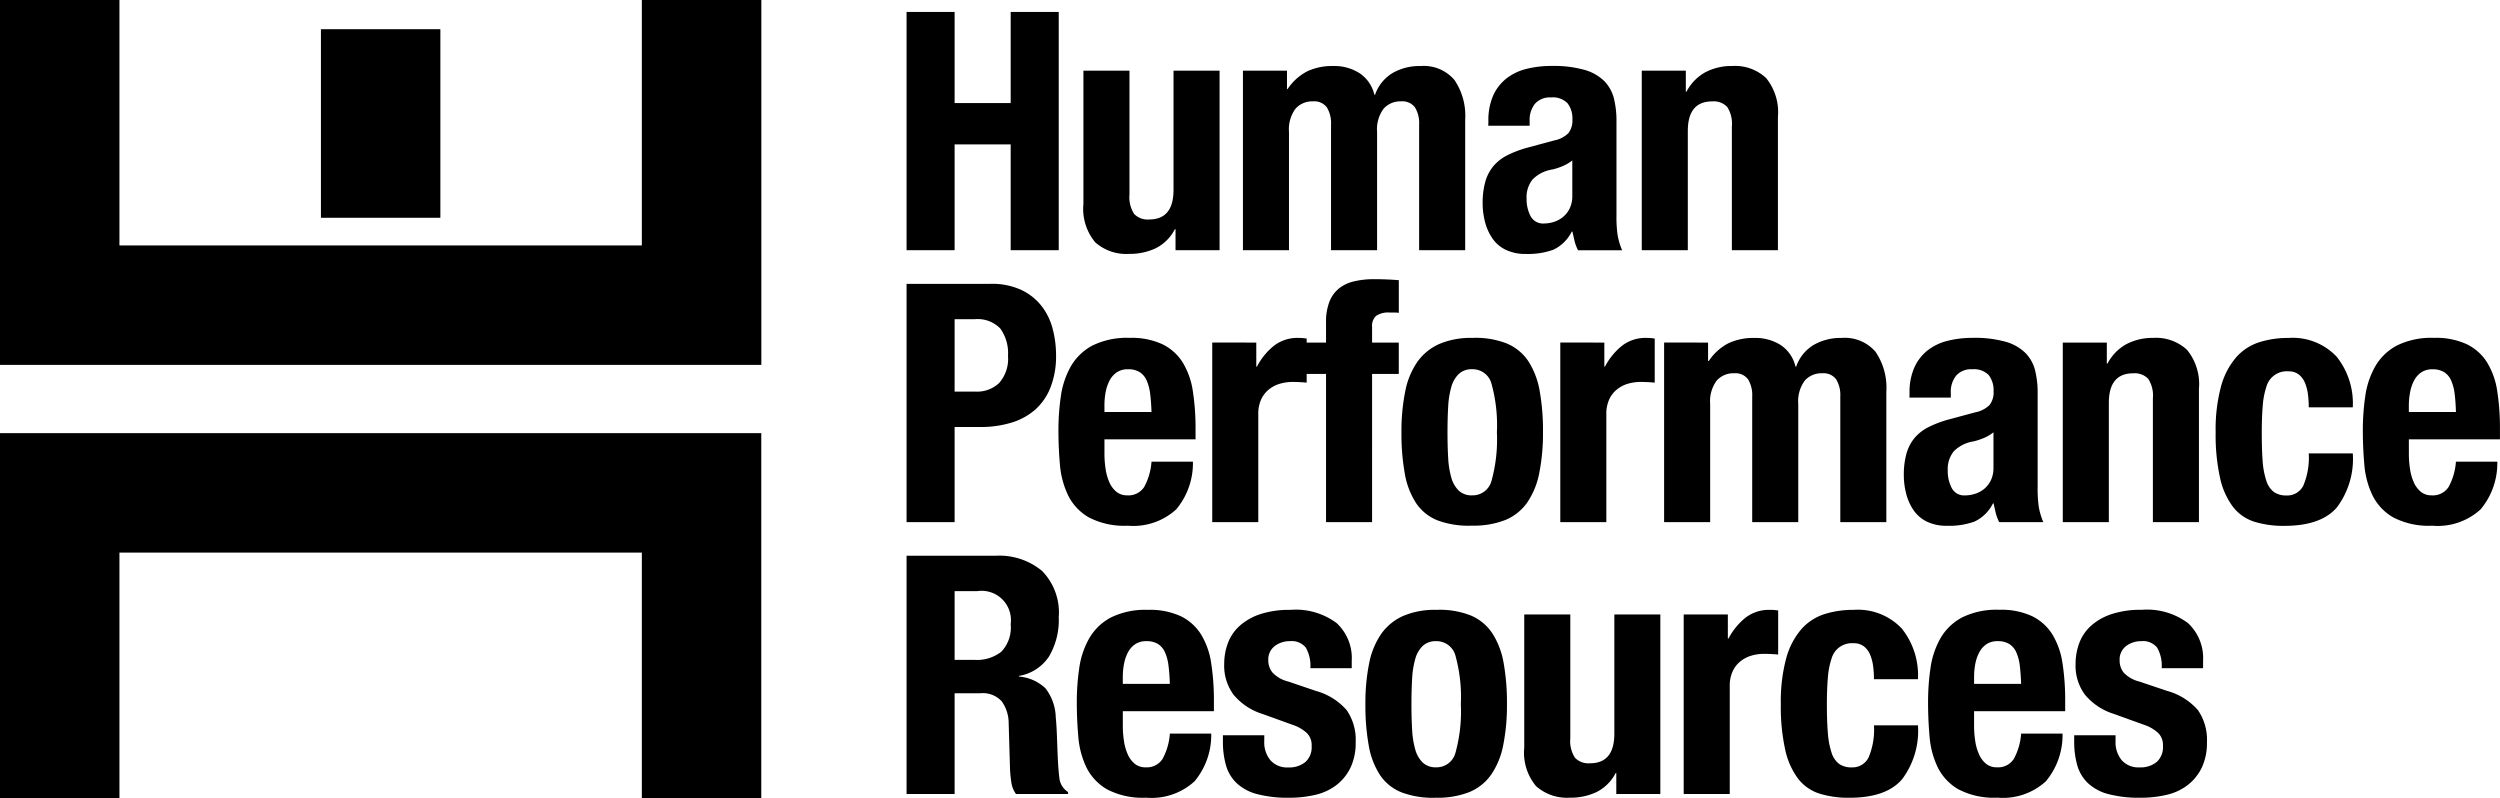
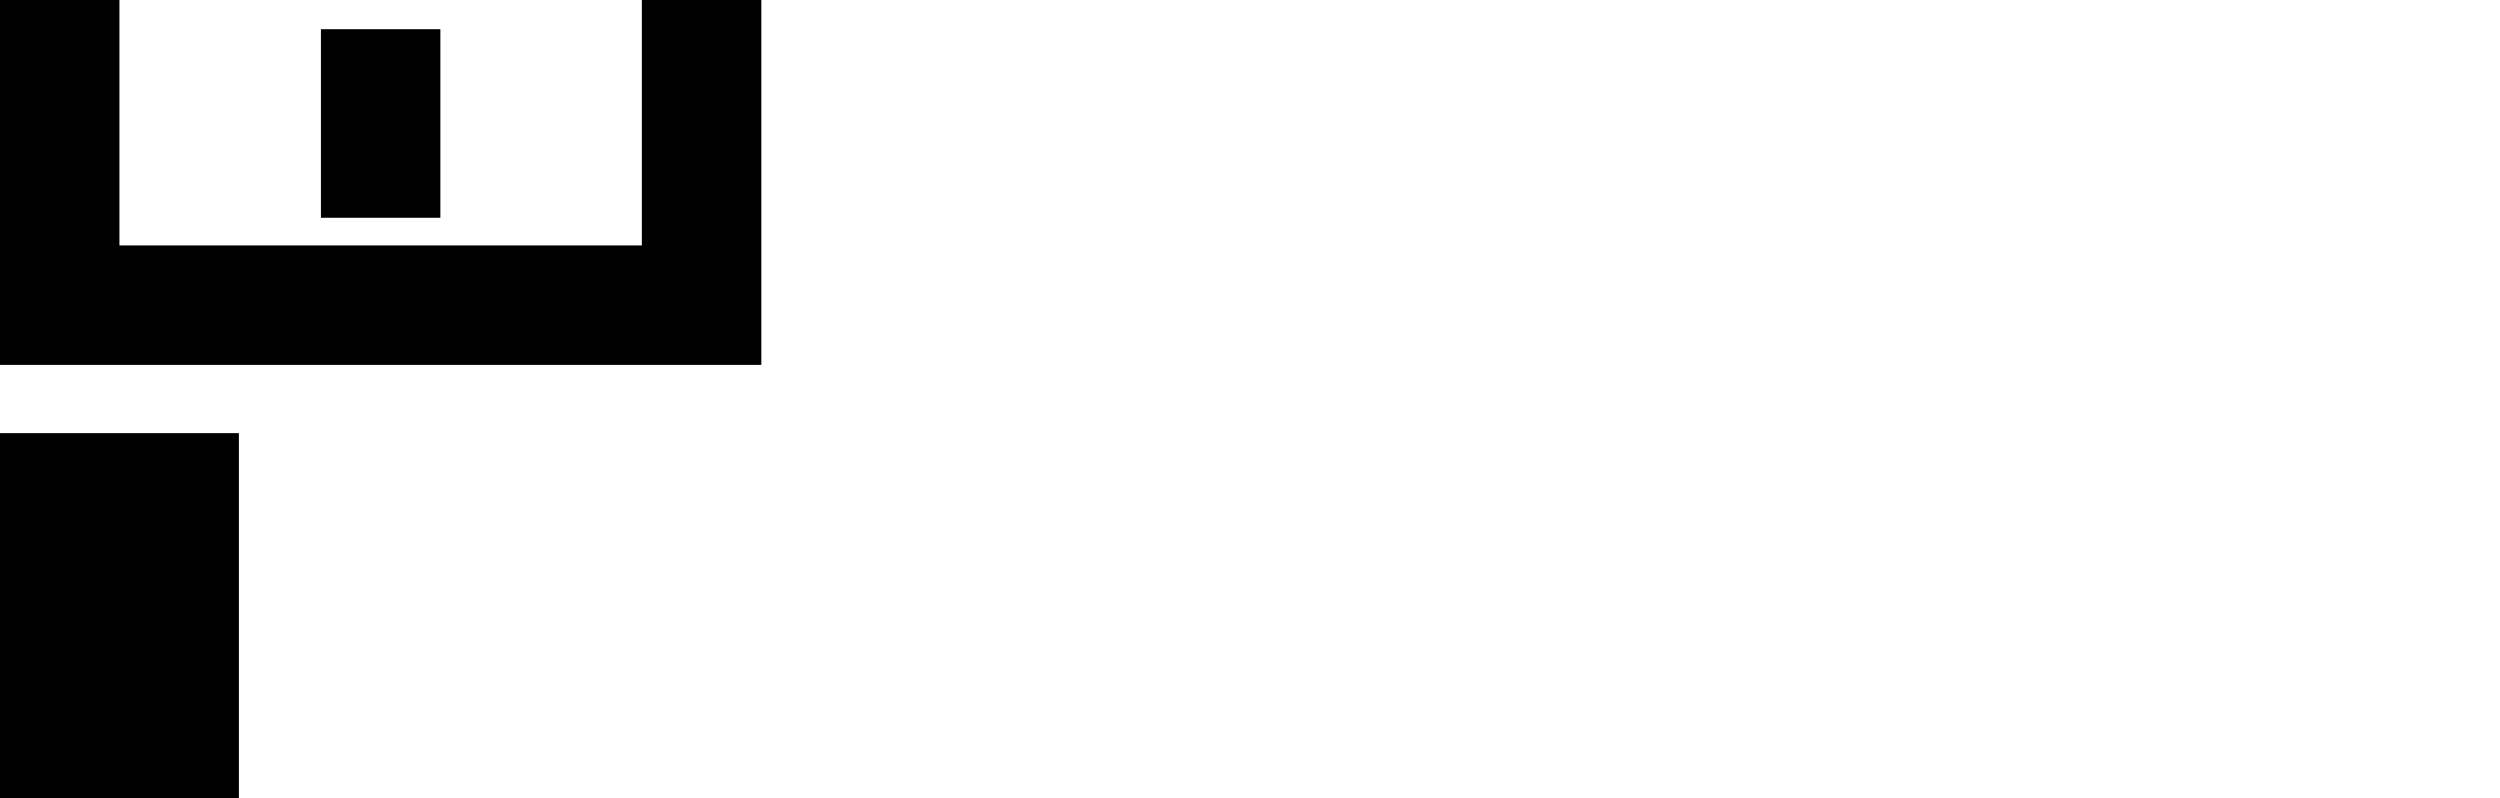
<svg xmlns="http://www.w3.org/2000/svg" width="202.275" height="64.569" viewBox="0 0 202.275 64.569">
  <g id="Group_4289" data-name="Group 4289" transform="translate(-1550 -505.756)">
    <g id="H-man" transform="translate(1545.682 501.771)">
      <rect id="Rectangle_2687" data-name="Rectangle 2687" width="9.664" height="15.257" transform="translate(30.284 6.348)" fill="#000" />
      <path id="Path_30243" data-name="Path 30243" d="M56.249,3.985V23.844H13.982V3.985H4.318V33.508h61.6V3.985Z" fill="#000" />
-       <path id="Path_30244" data-name="Path 30244" d="M56.249,168.691H4.318v29.523h9.664V178.355H56.249v19.859h9.664V168.691H56.249Z" transform="translate(0 -129.66)" fill="#000" />
+       <path id="Path_30244" data-name="Path 30244" d="M56.249,168.691H4.318v29.523h9.664V178.355v19.859h9.664V168.691H56.249Z" transform="translate(0 -129.66)" fill="#000" />
    </g>
-     <path id="Path_30836" data-name="Path 30836" d="M1.35,6.722V26H5.238V17.441H9.774V26h3.888V6.722H9.774v7.371H5.238V6.722ZM23.112,24.3V26h3.564V11.474H22.95v9.639q0,2.4-1.971,2.4a1.51,1.51,0,0,1-1.215-.446,2.489,2.489,0,0,1-.378-1.579V11.474H15.66V22.247a4.226,4.226,0,0,0,.958,3.118,3.772,3.772,0,0,0,2.741.932,4.883,4.883,0,0,0,2.16-.459A3.526,3.526,0,0,0,23.058,24.3Zm5.454-12.825V26h3.726V16.442a2.806,2.806,0,0,1,.527-1.89,1.8,1.8,0,0,1,1.417-.594,1.267,1.267,0,0,1,1.12.486,2.451,2.451,0,0,1,.338,1.4V26H39.42V16.442a2.806,2.806,0,0,1,.527-1.89,1.8,1.8,0,0,1,1.417-.594,1.267,1.267,0,0,1,1.121.486,2.451,2.451,0,0,1,.337,1.4V26h3.726V15.443a5.14,5.14,0,0,0-.877-3.227A3.266,3.266,0,0,0,42.93,11.1a4.321,4.321,0,0,0-2.282.58,3.3,3.3,0,0,0-1.39,1.741H39.2a2.881,2.881,0,0,0-1.174-1.728,3.79,3.79,0,0,0-2.174-.594,4.693,4.693,0,0,0-2.092.432,4.275,4.275,0,0,0-1.58,1.431H32.13V11.474Zm26.649,7.263V21.6A2.27,2.27,0,0,1,55,22.625a2.064,2.064,0,0,1-.554.7,2.184,2.184,0,0,1-.743.392,2.72,2.72,0,0,1-.783.122,1.132,1.132,0,0,1-1.08-.594,2.949,2.949,0,0,1-.324-1.431A2.286,2.286,0,0,1,52,20.276a2.864,2.864,0,0,1,1.62-.81,5.241,5.241,0,0,0,.783-.257A3.343,3.343,0,0,0,55.215,18.737Zm-6.8-2.808h3.348v-.4a2.068,2.068,0,0,1,.432-1.377,1.6,1.6,0,0,1,1.3-.513,1.65,1.65,0,0,1,1.336.473,1.994,1.994,0,0,1,.392,1.309,1.658,1.658,0,0,1-.324,1.107,2.251,2.251,0,0,1-1.161.594l-2.106.567a8.953,8.953,0,0,0-1.66.621,3.608,3.608,0,0,0-1.134.877,3.41,3.41,0,0,0-.661,1.269,6.378,6.378,0,0,0-.216,1.768,5.947,5.947,0,0,0,.189,1.472,4.181,4.181,0,0,0,.594,1.337,2.79,2.79,0,0,0,1.08.931,3.655,3.655,0,0,0,1.647.338,6.046,6.046,0,0,0,2.2-.338,3.166,3.166,0,0,0,1.5-1.472h.054q.081.378.175.77a3.087,3.087,0,0,0,.284.743h3.564a5.559,5.559,0,0,1-.365-1.215,10.284,10.284,0,0,1-.094-1.593V15.551a7.511,7.511,0,0,0-.2-1.8,3.08,3.08,0,0,0-.77-1.417,3.689,3.689,0,0,0-1.593-.918,9.206,9.206,0,0,0-2.7-.324,8.274,8.274,0,0,0-1.985.229,4.34,4.34,0,0,0-1.62.756,3.7,3.7,0,0,0-1.094,1.377,4.918,4.918,0,0,0-.4,2.12Zm12.42-4.455V26h3.726V16.361q0-2.4,1.971-2.4a1.51,1.51,0,0,1,1.215.445,2.489,2.489,0,0,1,.378,1.58V26h3.726V15.227a4.378,4.378,0,0,0-.958-3.159,3.678,3.678,0,0,0-2.741-.972,4.552,4.552,0,0,0-2.16.5,3.781,3.781,0,0,0-1.539,1.58H64.4v-1.7ZM5.238,37.443V31.584h1.62a2.548,2.548,0,0,1,2.079.756,3.417,3.417,0,0,1,.621,2.214,2.948,2.948,0,0,1-.715,2.187,2.564,2.564,0,0,1-1.877.7ZM1.35,28.722V48H5.238V40.305H7.317a8.466,8.466,0,0,0,2.511-.351A5.2,5.2,0,0,0,11.759,38.9,4.7,4.7,0,0,0,13,37.092a6.916,6.916,0,0,0,.446-2.592,8.4,8.4,0,0,0-.27-2.119,5.119,5.119,0,0,0-.891-1.85,4.557,4.557,0,0,0-1.634-1.309,5.613,5.613,0,0,0-2.5-.5ZM21.168,39.09H17.361v-.567a5.652,5.652,0,0,1,.094-1.026,3.337,3.337,0,0,1,.31-.932,1.843,1.843,0,0,1,.581-.675,1.582,1.582,0,0,1,.931-.257,1.721,1.721,0,0,1,.931.23,1.509,1.509,0,0,1,.567.675,3.77,3.77,0,0,1,.284,1.08Q21.141,38.253,21.168,39.09ZM17.361,41.3h7.371v-.837a19.508,19.508,0,0,0-.216-3.037,6.212,6.212,0,0,0-.81-2.322,4.012,4.012,0,0,0-1.634-1.485,5.877,5.877,0,0,0-2.659-.526,6.3,6.3,0,0,0-3.024.621,4.4,4.4,0,0,0-1.741,1.674,6.771,6.771,0,0,0-.81,2.4,18.915,18.915,0,0,0-.2,2.808q0,1.377.122,2.754a7.025,7.025,0,0,0,.661,2.484,4.191,4.191,0,0,0,1.674,1.782,6.2,6.2,0,0,0,3.159.675,5.145,5.145,0,0,0,3.915-1.323,5.821,5.821,0,0,0,1.35-3.861H21.168a4.98,4.98,0,0,1-.594,2.052,1.514,1.514,0,0,1-1.377.675,1.331,1.331,0,0,1-.864-.284,2.042,2.042,0,0,1-.567-.756,4.11,4.11,0,0,1-.31-1.08,8.159,8.159,0,0,1-.094-1.256Zm8.721-7.83V48h3.726V39.279a2.793,2.793,0,0,1,.243-1.229,2.229,2.229,0,0,1,.648-.81,2.592,2.592,0,0,1,.891-.446,3.617,3.617,0,0,1,.972-.135q.3,0,.581.014t.58.041V33.15q-.162-.027-.338-.041t-.337-.013a3.1,3.1,0,0,0-1.971.634A5.286,5.286,0,0,0,29.7,35.418h-.054V33.474Zm9.207,2.538V48h3.726V36.012h2.16V33.474h-2.16V32.205a1.1,1.1,0,0,1,.324-.891,1.749,1.749,0,0,1,1.107-.27H40.8a2.038,2.038,0,0,1,.378.027V28.425q-1-.081-2-.081a6.928,6.928,0,0,0-1.62.176,3.055,3.055,0,0,0-1.229.58,2.6,2.6,0,0,0-.77,1.08,4.444,4.444,0,0,0-.27,1.647v1.647H33.4v2.538Zm9.828,4.725q0-1.107.054-2.052a7.106,7.106,0,0,1,.257-1.62,2.313,2.313,0,0,1,.608-1.053,1.519,1.519,0,0,1,1.08-.378,1.579,1.579,0,0,1,1.566,1.188,12.588,12.588,0,0,1,.432,3.915,12.588,12.588,0,0,1-.432,3.915,1.579,1.579,0,0,1-1.566,1.188,1.519,1.519,0,0,1-1.08-.378,2.313,2.313,0,0,1-.608-1.053,7.105,7.105,0,0,1-.257-1.62Q45.117,41.844,45.117,40.737Zm-3.726,0a18.308,18.308,0,0,0,.27,3.334,6.326,6.326,0,0,0,.918,2.4,3.76,3.76,0,0,0,1.755,1.4,7.184,7.184,0,0,0,2.781.418,6.949,6.949,0,0,0,2.687-.459,4.024,4.024,0,0,0,1.769-1.417,6.345,6.345,0,0,0,.972-2.39,16.328,16.328,0,0,0,.3-3.294,18.256,18.256,0,0,0-.27-3.348,6.445,6.445,0,0,0-.918-2.4A3.9,3.9,0,0,0,49.9,33.542a6.829,6.829,0,0,0-2.781-.445,6.45,6.45,0,0,0-2.687.5,4.311,4.311,0,0,0-1.768,1.458,6.345,6.345,0,0,0-.972,2.389A16.327,16.327,0,0,0,41.391,40.737Zm12.852-7.263V48h3.726V39.279a2.793,2.793,0,0,1,.243-1.229,2.229,2.229,0,0,1,.648-.81,2.592,2.592,0,0,1,.891-.446,3.617,3.617,0,0,1,.972-.135q.3,0,.58.014t.581.041V33.15q-.162-.027-.337-.041t-.338-.013a3.1,3.1,0,0,0-1.971.634,5.286,5.286,0,0,0-1.377,1.688h-.054V33.474Zm8.4,0V48h3.726V38.442a2.806,2.806,0,0,1,.527-1.89,1.8,1.8,0,0,1,1.417-.594,1.267,1.267,0,0,1,1.12.486,2.451,2.451,0,0,1,.338,1.4V48h3.726V38.442a2.806,2.806,0,0,1,.526-1.89,1.8,1.8,0,0,1,1.417-.594,1.267,1.267,0,0,1,1.121.486,2.451,2.451,0,0,1,.337,1.4V48h3.726V37.443a5.14,5.14,0,0,0-.878-3.227A3.266,3.266,0,0,0,77,33.1a4.321,4.321,0,0,0-2.282.58,3.3,3.3,0,0,0-1.39,1.742h-.054A2.881,2.881,0,0,0,72.1,33.69,3.79,3.79,0,0,0,69.93,33.1a4.693,4.693,0,0,0-2.092.432,4.275,4.275,0,0,0-1.58,1.431H66.2V33.474Zm26.649,7.263V43.6a2.27,2.27,0,0,1-.216,1.026,2.065,2.065,0,0,1-.554.7,2.184,2.184,0,0,1-.743.391,2.72,2.72,0,0,1-.783.122,1.132,1.132,0,0,1-1.08-.594,2.949,2.949,0,0,1-.324-1.431,2.286,2.286,0,0,1,.486-1.539,2.864,2.864,0,0,1,1.62-.81,5.242,5.242,0,0,0,.783-.257A3.343,3.343,0,0,0,89.289,40.737Zm-6.8-2.808h3.348v-.4a2.068,2.068,0,0,1,.432-1.377,1.6,1.6,0,0,1,1.3-.513,1.65,1.65,0,0,1,1.337.472,1.994,1.994,0,0,1,.391,1.31,1.658,1.658,0,0,1-.324,1.107,2.251,2.251,0,0,1-1.161.594l-2.106.567a8.953,8.953,0,0,0-1.66.621,3.608,3.608,0,0,0-1.134.877,3.411,3.411,0,0,0-.661,1.269,6.378,6.378,0,0,0-.216,1.769,5.947,5.947,0,0,0,.189,1.472,4.182,4.182,0,0,0,.594,1.336,2.79,2.79,0,0,0,1.08.931,3.655,3.655,0,0,0,1.647.338,6.046,6.046,0,0,0,2.2-.338,3.166,3.166,0,0,0,1.5-1.472h.054q.081.378.175.77a3.088,3.088,0,0,0,.284.743h3.564a5.559,5.559,0,0,1-.365-1.215,10.284,10.284,0,0,1-.094-1.593V37.551a7.511,7.511,0,0,0-.2-1.8,3.08,3.08,0,0,0-.77-1.417,3.689,3.689,0,0,0-1.593-.918,9.206,9.206,0,0,0-2.7-.324,8.273,8.273,0,0,0-1.984.229,4.34,4.34,0,0,0-1.62.756,3.7,3.7,0,0,0-1.093,1.377,4.918,4.918,0,0,0-.405,2.119ZM94.9,33.474V48h3.726V38.361q0-2.4,1.971-2.4a1.51,1.51,0,0,1,1.215.445,2.489,2.489,0,0,1,.378,1.58V48h3.726V37.227a4.378,4.378,0,0,0-.959-3.159,3.678,3.678,0,0,0-2.741-.972,4.552,4.552,0,0,0-2.16.5,3.781,3.781,0,0,0-1.539,1.579h-.054v-1.7Zm19.9,5.238h3.564a6.056,6.056,0,0,0-1.309-4.1,4.882,4.882,0,0,0-3.9-1.512,7.653,7.653,0,0,0-2.376.351,4.2,4.2,0,0,0-1.863,1.229,6.026,6.026,0,0,0-1.215,2.349,13.425,13.425,0,0,0-.432,3.713,16.083,16.083,0,0,0,.351,3.659,6.041,6.041,0,0,0,1.039,2.349,3.547,3.547,0,0,0,1.728,1.215,7.935,7.935,0,0,0,2.443.338q2.97,0,4.253-1.5a6.532,6.532,0,0,0,1.282-4.361H114.8a5.8,5.8,0,0,1-.432,2.592,1.451,1.451,0,0,1-1.377.81,1.685,1.685,0,0,1-1.013-.284,1.808,1.808,0,0,1-.607-.9,6.586,6.586,0,0,1-.3-1.58Q111,42.114,111,40.764q0-1.269.081-2.2a6.3,6.3,0,0,1,.3-1.539A1.7,1.7,0,0,1,113.13,35.8a1.353,1.353,0,0,1,.864.256,1.66,1.66,0,0,1,.5.675,3.622,3.622,0,0,1,.243.931A8.065,8.065,0,0,1,114.8,38.712Zm11.907.378H122.9v-.567A5.653,5.653,0,0,1,123,37.5a3.337,3.337,0,0,1,.311-.932,1.843,1.843,0,0,1,.58-.675,1.582,1.582,0,0,1,.932-.257,1.721,1.721,0,0,1,.931.23,1.509,1.509,0,0,1,.567.675,3.77,3.77,0,0,1,.284,1.08Q126.684,38.253,126.711,39.09ZM122.9,41.3h7.371v-.837a19.508,19.508,0,0,0-.216-3.037,6.212,6.212,0,0,0-.81-2.322,4.012,4.012,0,0,0-1.633-1.485,5.877,5.877,0,0,0-2.659-.526,6.3,6.3,0,0,0-3.024.621,4.4,4.4,0,0,0-1.742,1.674,6.771,6.771,0,0,0-.81,2.4,18.915,18.915,0,0,0-.2,2.808q0,1.377.121,2.754a7.025,7.025,0,0,0,.661,2.484,4.191,4.191,0,0,0,1.674,1.782,6.2,6.2,0,0,0,3.159.675,5.145,5.145,0,0,0,3.915-1.323,5.821,5.821,0,0,0,1.35-3.861h-3.348a4.98,4.98,0,0,1-.594,2.052,1.514,1.514,0,0,1-1.377.675,1.331,1.331,0,0,1-.864-.284,2.042,2.042,0,0,1-.567-.756,4.11,4.11,0,0,1-.311-1.08,8.16,8.16,0,0,1-.094-1.256ZM1.35,50.722V70H5.238V61.846H7.317a2.078,2.078,0,0,1,1.728.648,3.042,3.042,0,0,1,.567,1.782l.108,3.7a10.464,10.464,0,0,0,.108,1.093,2.086,2.086,0,0,0,.378.932h4.212v-.162a1.511,1.511,0,0,1-.7-1.107q-.108-.81-.162-2.349-.027-.783-.054-1.418t-.081-1.174a4,4,0,0,0-.837-2.349,3.521,3.521,0,0,0-2.133-.945v-.054a3.626,3.626,0,0,0,2.43-1.58,5.814,5.814,0,0,0,.783-3.172,4.81,4.81,0,0,0-1.35-3.74,5.414,5.414,0,0,0-3.78-1.229Zm3.888,8.424V53.584H7.074a2.375,2.375,0,0,1,2.7,2.673,2.832,2.832,0,0,1-.756,2.228,3.18,3.18,0,0,1-2.16.661ZM22.653,61.09H18.846v-.567a5.652,5.652,0,0,1,.094-1.026,3.337,3.337,0,0,1,.31-.932,1.843,1.843,0,0,1,.581-.675,1.582,1.582,0,0,1,.931-.257,1.721,1.721,0,0,1,.931.23,1.509,1.509,0,0,1,.567.675,3.77,3.77,0,0,1,.284,1.08Q22.626,60.253,22.653,61.09ZM18.846,63.3h7.371v-.837A19.508,19.508,0,0,0,26,59.43a6.212,6.212,0,0,0-.81-2.322,4.012,4.012,0,0,0-1.634-1.485A5.877,5.877,0,0,0,20.9,55.1a6.3,6.3,0,0,0-3.024.621,4.4,4.4,0,0,0-1.742,1.674,6.771,6.771,0,0,0-.81,2.4,18.915,18.915,0,0,0-.2,2.808q0,1.377.122,2.754A7.025,7.025,0,0,0,15.9,67.84a4.191,4.191,0,0,0,1.674,1.782,6.2,6.2,0,0,0,3.159.675,5.145,5.145,0,0,0,3.915-1.323A5.821,5.821,0,0,0,26,65.113H22.653a4.98,4.98,0,0,1-.594,2.052,1.514,1.514,0,0,1-1.377.675,1.331,1.331,0,0,1-.864-.283,2.042,2.042,0,0,1-.567-.756,4.11,4.11,0,0,1-.31-1.08,8.159,8.159,0,0,1-.094-1.256Zm11.448,1.944H26.946v.513a6.924,6.924,0,0,0,.243,1.9,3.218,3.218,0,0,0,.851,1.445A3.8,3.8,0,0,0,29.687,70a9.654,9.654,0,0,0,2.605.3,9.078,9.078,0,0,0,2.174-.243,4.391,4.391,0,0,0,1.7-.81,3.944,3.944,0,0,0,1.121-1.418,4.637,4.637,0,0,0,.4-2.011,4.206,4.206,0,0,0-.729-2.606,5.073,5.073,0,0,0-2.484-1.552L32.238,60.9a2.6,2.6,0,0,1-1.282-.729,1.539,1.539,0,0,1-.338-.972,1.37,1.37,0,0,1,.527-1.175,2,2,0,0,1,1.229-.391,1.45,1.45,0,0,1,1.283.527,2.967,2.967,0,0,1,.364,1.66h3.348v-.594a3.869,3.869,0,0,0-1.215-3.051A5.529,5.529,0,0,0,32.4,55.1a7.5,7.5,0,0,0-2.444.351,4.7,4.7,0,0,0-1.66.945,3.547,3.547,0,0,0-.945,1.391,4.79,4.79,0,0,0-.3,1.688,3.933,3.933,0,0,0,.783,2.524,4.977,4.977,0,0,0,2.322,1.526l2.619.945a3.143,3.143,0,0,1,.945.581,1.361,1.361,0,0,1,.405,1.066,1.6,1.6,0,0,1-.513,1.3,2.068,2.068,0,0,1-1.377.432,1.8,1.8,0,0,1-1.444-.58,2.257,2.257,0,0,1-.5-1.525ZM42.2,62.737q0-1.107.054-2.052a7.106,7.106,0,0,1,.257-1.62,2.313,2.313,0,0,1,.608-1.053,1.519,1.519,0,0,1,1.08-.378,1.579,1.579,0,0,1,1.566,1.188,12.588,12.588,0,0,1,.432,3.915,12.588,12.588,0,0,1-.432,3.915A1.579,1.579,0,0,1,44.2,67.84a1.519,1.519,0,0,1-1.08-.378,2.313,2.313,0,0,1-.608-1.053,7.105,7.105,0,0,1-.257-1.62Q42.2,63.844,42.2,62.737Zm-3.726,0a18.308,18.308,0,0,0,.27,3.335,6.326,6.326,0,0,0,.918,2.4,3.76,3.76,0,0,0,1.755,1.4A7.185,7.185,0,0,0,44.2,70.3a6.949,6.949,0,0,0,2.687-.459,4.024,4.024,0,0,0,1.769-1.417,6.345,6.345,0,0,0,.972-2.39,16.328,16.328,0,0,0,.3-3.294,18.255,18.255,0,0,0-.27-3.348,6.445,6.445,0,0,0-.918-2.4,3.9,3.9,0,0,0-1.755-1.444A6.829,6.829,0,0,0,44.2,55.1a6.45,6.45,0,0,0-2.687.5,4.311,4.311,0,0,0-1.768,1.458,6.345,6.345,0,0,0-.972,2.389A16.327,16.327,0,0,0,38.475,62.737Zm20.3,5.562V70h3.564V55.474H58.617v9.639q0,2.4-1.971,2.4a1.51,1.51,0,0,1-1.215-.445,2.489,2.489,0,0,1-.378-1.58V55.474H51.327V66.247a4.226,4.226,0,0,0,.958,3.118,3.772,3.772,0,0,0,2.741.931,4.883,4.883,0,0,0,2.16-.459A3.526,3.526,0,0,0,58.725,68.3Zm5.454-12.825V70h3.726V61.279A2.793,2.793,0,0,1,68.2,60.05a2.229,2.229,0,0,1,.648-.81,2.592,2.592,0,0,1,.891-.446,3.617,3.617,0,0,1,.972-.135q.3,0,.581.014t.58.041V55.15q-.162-.027-.338-.041T71.2,55.1a3.1,3.1,0,0,0-1.971.634,5.286,5.286,0,0,0-1.377,1.688H67.8V55.474Zm15.39,5.238h3.564a6.056,6.056,0,0,0-1.309-4.1,4.882,4.882,0,0,0-3.9-1.512,7.653,7.653,0,0,0-2.376.351,4.2,4.2,0,0,0-1.863,1.229,6.026,6.026,0,0,0-1.215,2.349,13.425,13.425,0,0,0-.432,3.713,16.083,16.083,0,0,0,.351,3.659,6.041,6.041,0,0,0,1.039,2.349,3.547,3.547,0,0,0,1.728,1.215,7.935,7.935,0,0,0,2.443.337q2.97,0,4.253-1.5a6.532,6.532,0,0,0,1.282-4.36H79.623a5.8,5.8,0,0,1-.432,2.592,1.451,1.451,0,0,1-1.377.81,1.685,1.685,0,0,1-1.013-.283,1.808,1.808,0,0,1-.607-.9,6.586,6.586,0,0,1-.3-1.579q-.081-.958-.081-2.309,0-1.269.081-2.2a6.3,6.3,0,0,1,.3-1.539A1.7,1.7,0,0,1,77.949,57.8a1.353,1.353,0,0,1,.864.256,1.66,1.66,0,0,1,.5.675,3.622,3.622,0,0,1,.243.931A8.065,8.065,0,0,1,79.623,60.712Zm11.907.378H87.723v-.567a5.653,5.653,0,0,1,.094-1.026,3.337,3.337,0,0,1,.311-.932,1.843,1.843,0,0,1,.58-.675,1.582,1.582,0,0,1,.932-.257,1.721,1.721,0,0,1,.931.23,1.509,1.509,0,0,1,.567.675,3.77,3.77,0,0,1,.284,1.08Q91.5,60.253,91.53,61.09ZM87.723,63.3h7.371v-.837a19.508,19.508,0,0,0-.216-3.037,6.212,6.212,0,0,0-.81-2.322,4.012,4.012,0,0,0-1.634-1.485,5.877,5.877,0,0,0-2.659-.526,6.3,6.3,0,0,0-3.024.621,4.4,4.4,0,0,0-1.742,1.674,6.771,6.771,0,0,0-.81,2.4A18.915,18.915,0,0,0,84,62.6q0,1.377.121,2.754a7.025,7.025,0,0,0,.661,2.484,4.191,4.191,0,0,0,1.674,1.782,6.2,6.2,0,0,0,3.159.675,5.145,5.145,0,0,0,3.915-1.323,5.821,5.821,0,0,0,1.35-3.861H91.53a4.98,4.98,0,0,1-.594,2.052,1.514,1.514,0,0,1-1.377.675,1.331,1.331,0,0,1-.864-.283,2.042,2.042,0,0,1-.567-.756,4.11,4.11,0,0,1-.311-1.08,8.159,8.159,0,0,1-.094-1.256Zm11.448,1.944H95.823v.513a6.924,6.924,0,0,0,.243,1.9,3.218,3.218,0,0,0,.851,1.445A3.8,3.8,0,0,0,98.564,70a9.654,9.654,0,0,0,2.605.3,9.078,9.078,0,0,0,2.174-.243,4.391,4.391,0,0,0,1.7-.81,3.944,3.944,0,0,0,1.12-1.418,4.637,4.637,0,0,0,.4-2.011,4.206,4.206,0,0,0-.729-2.606,5.073,5.073,0,0,0-2.484-1.552l-2.241-.756a2.6,2.6,0,0,1-1.283-.729A1.539,1.539,0,0,1,99.5,59.2a1.37,1.37,0,0,1,.526-1.175,2,2,0,0,1,1.229-.391,1.45,1.45,0,0,1,1.283.527,2.967,2.967,0,0,1,.365,1.66h3.348v-.594a3.869,3.869,0,0,0-1.215-3.051,5.529,5.529,0,0,0-3.753-1.08,7.5,7.5,0,0,0-2.443.351,4.7,4.7,0,0,0-1.66.945,3.547,3.547,0,0,0-.945,1.391,4.79,4.79,0,0,0-.3,1.688,3.933,3.933,0,0,0,.783,2.524,4.977,4.977,0,0,0,2.322,1.526l2.619.945a3.143,3.143,0,0,1,.945.581,1.361,1.361,0,0,1,.4,1.066,1.6,1.6,0,0,1-.513,1.3,2.068,2.068,0,0,1-1.377.432,1.8,1.8,0,0,1-1.445-.58,2.257,2.257,0,0,1-.5-1.525Z" transform="translate(1622 500)" fill="#000" />
  </g>
</svg>